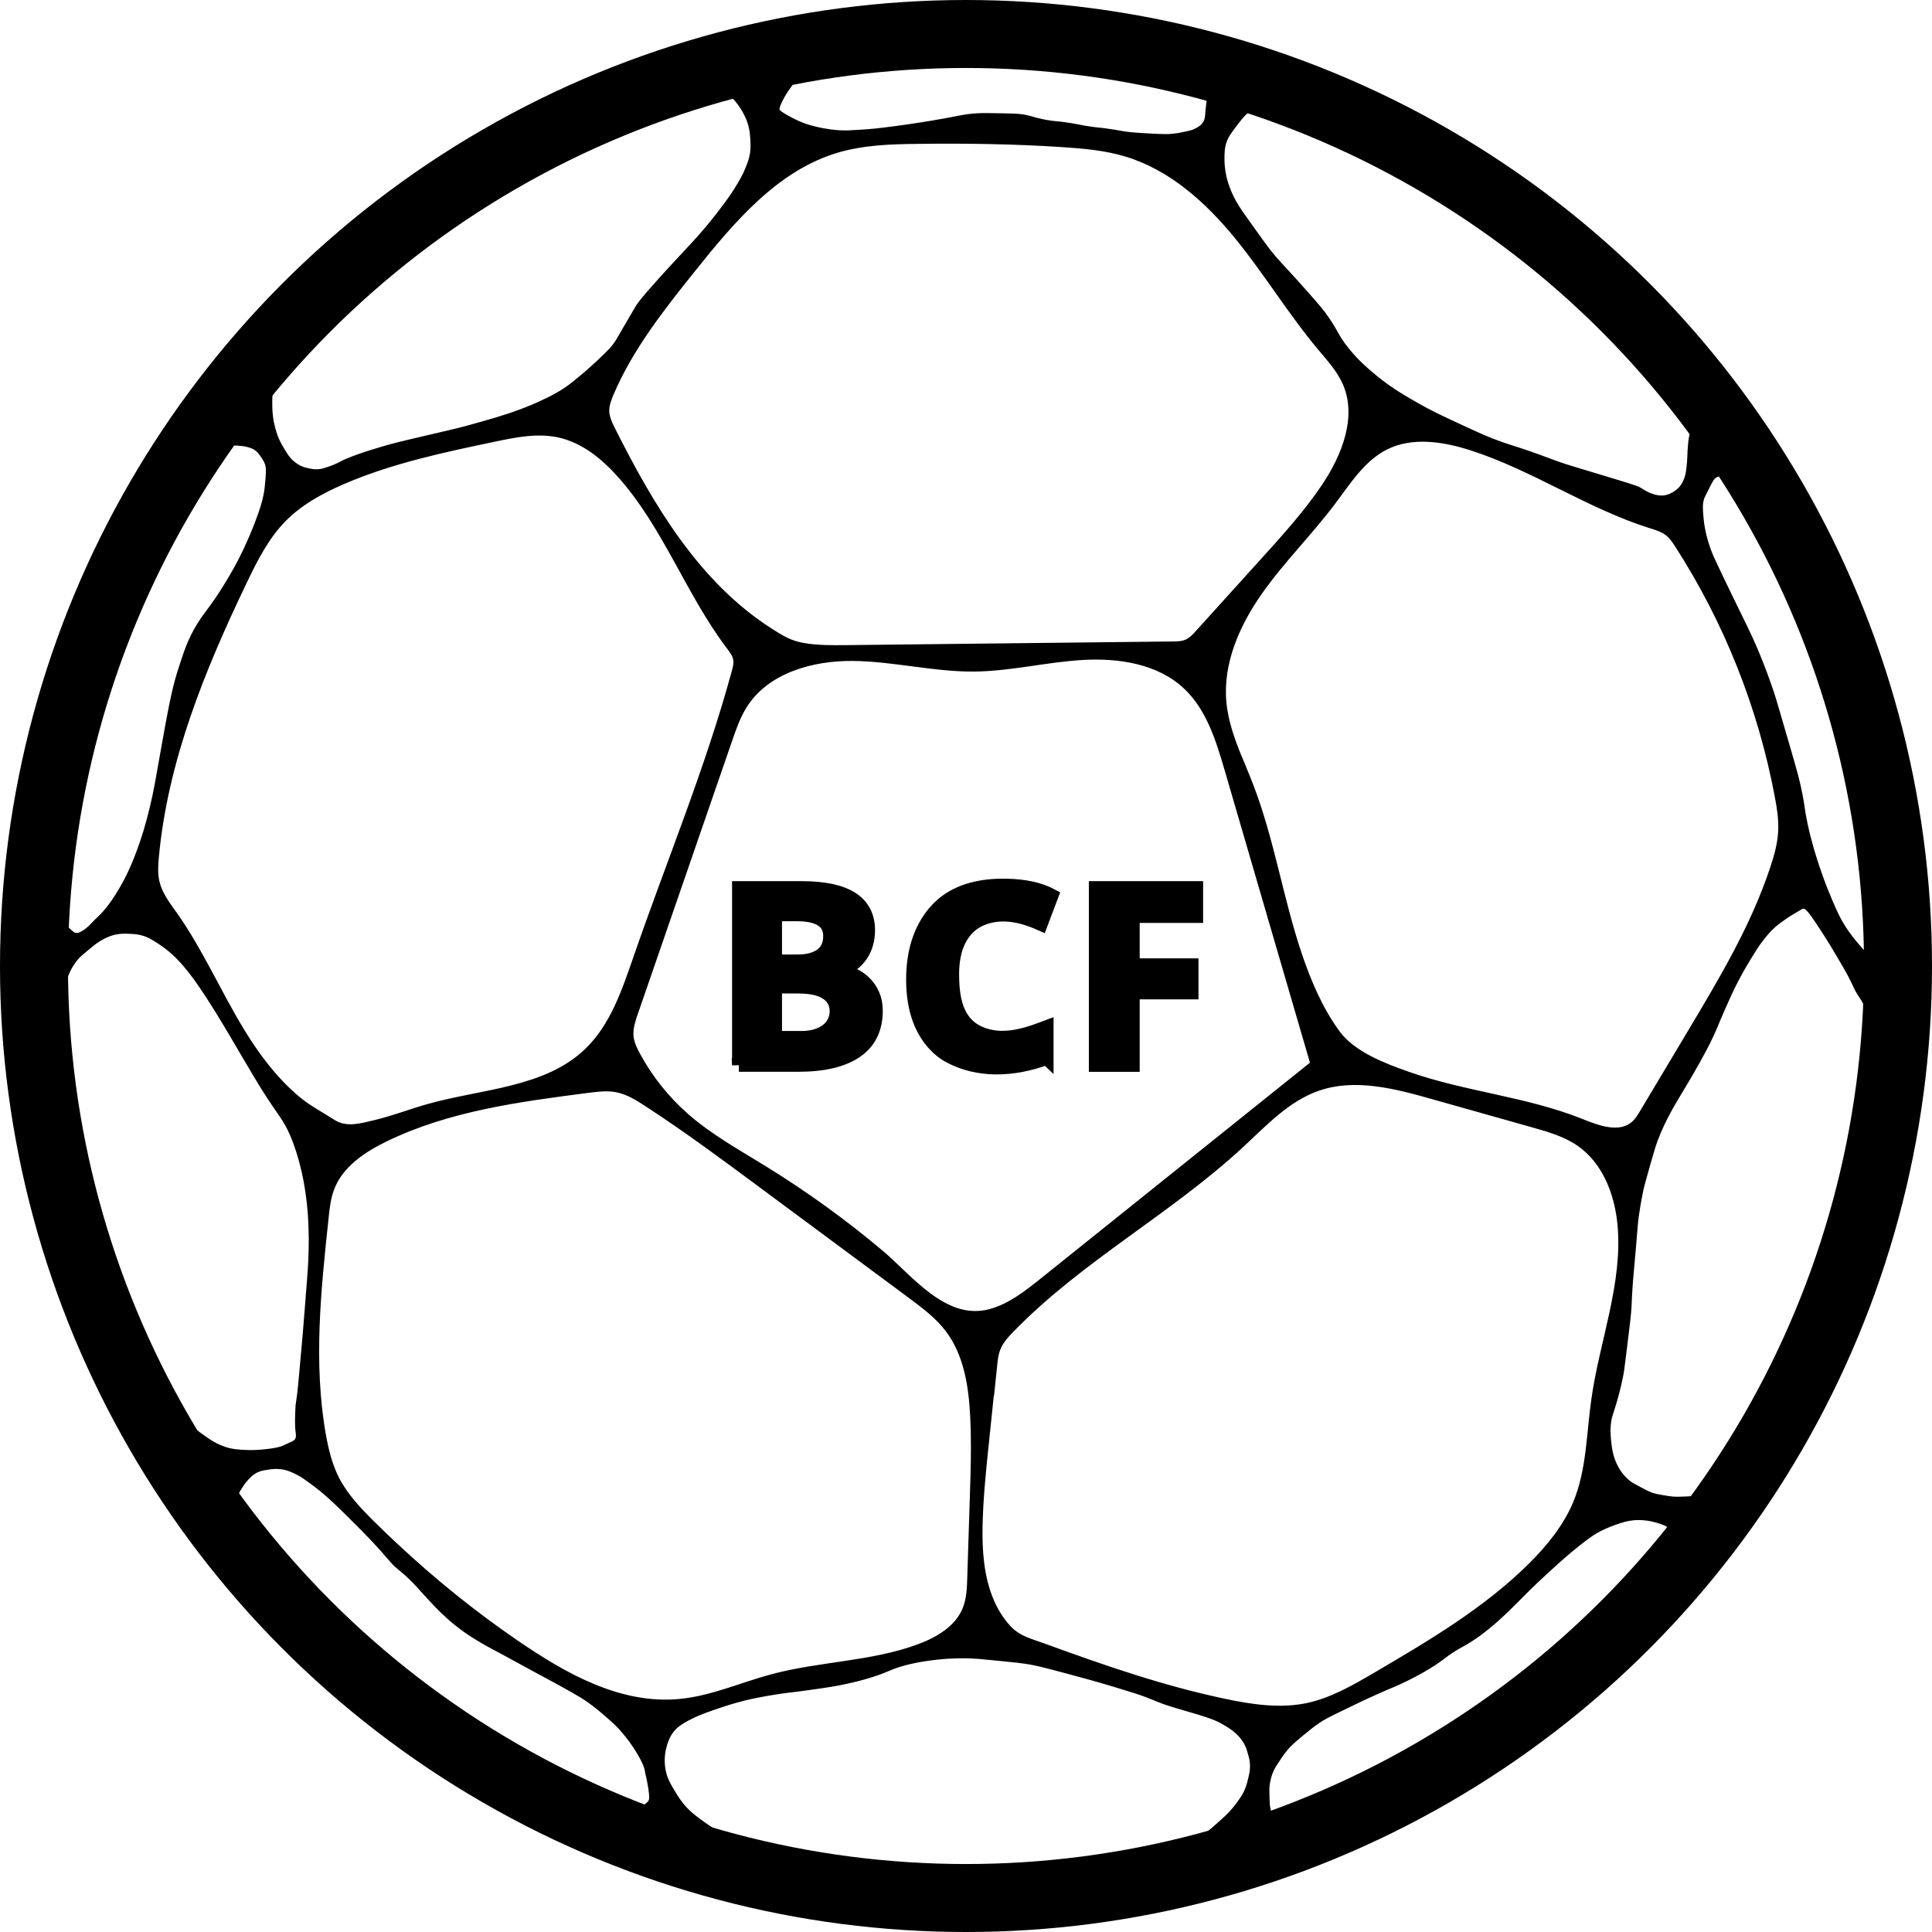
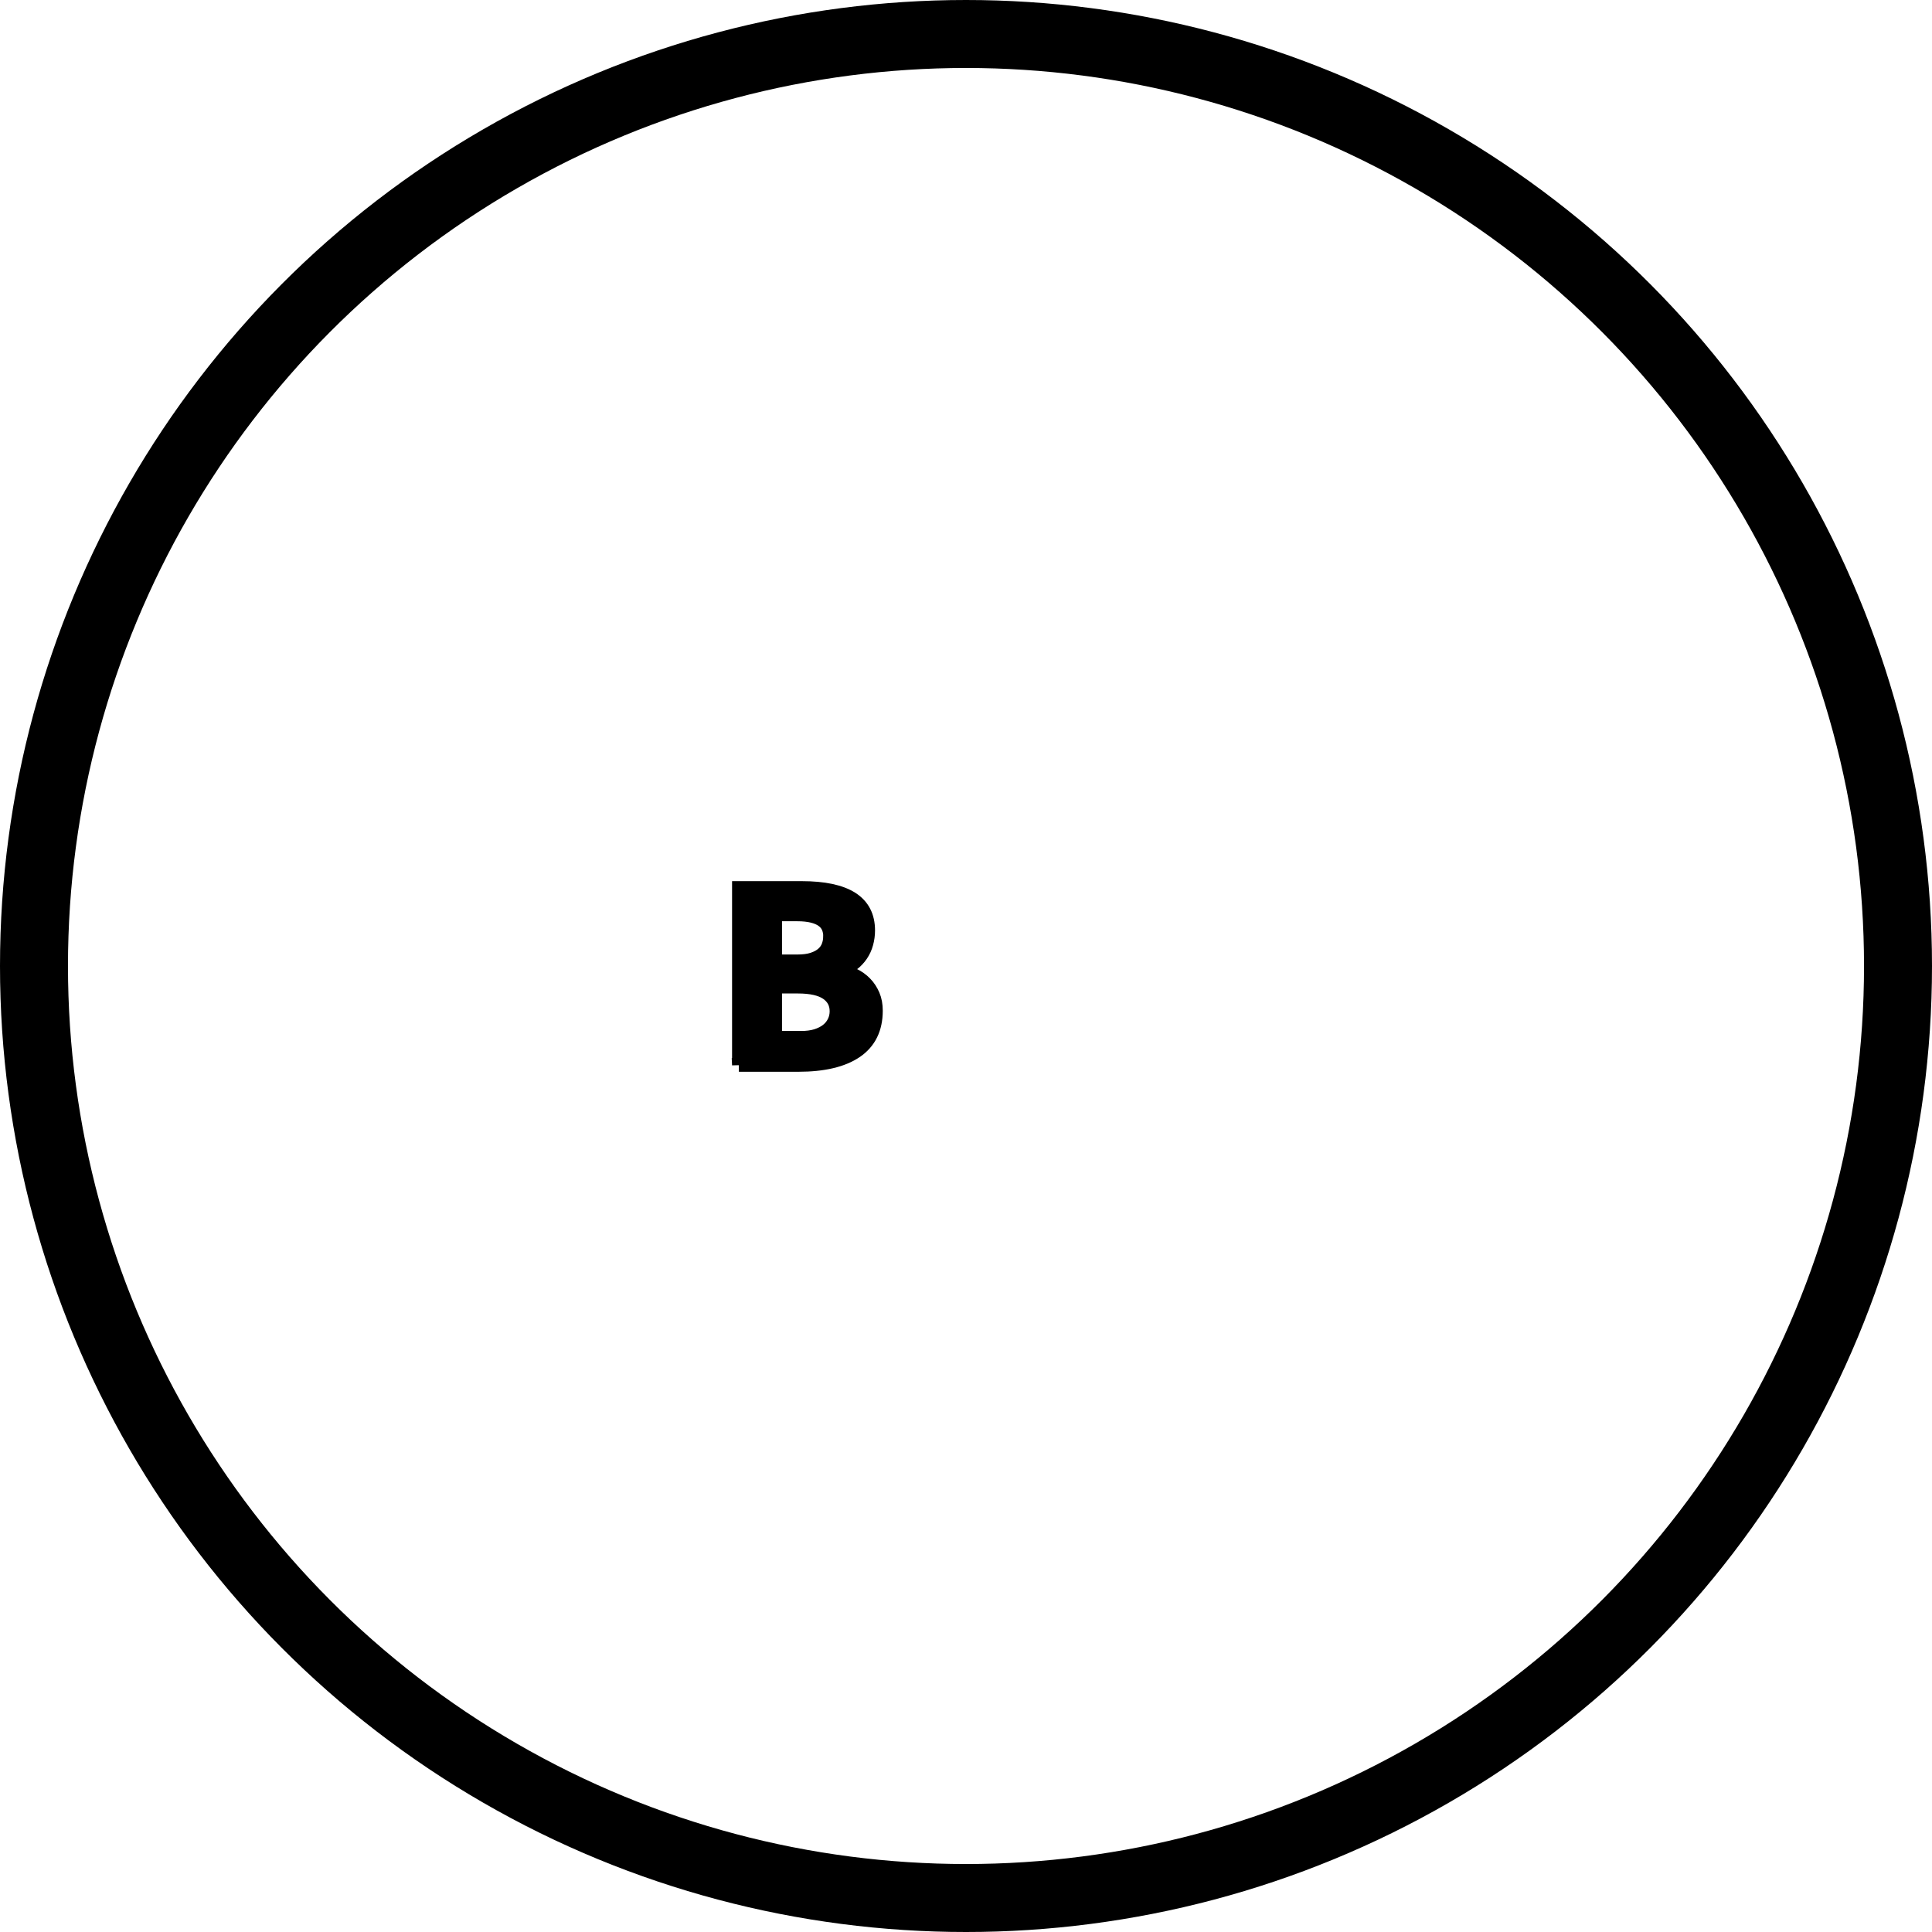
<svg xmlns="http://www.w3.org/2000/svg" id="Layer_1" data-name="Layer 1" viewBox="0 0 322.3 322.3">
  <defs>
    <style>
      .cls-1 {
        stroke-width: 2.27px;
      }

      .cls-1, .cls-2, .cls-3 {
        stroke: #000;
        stroke-miterlimit: 10;
      }

      .cls-2 {
        fill: none;
        stroke-width: 11.34px;
      }

      .cls-3 {
        stroke-width: .28px;
      }
    </style>
  </defs>
  <g>
    <circle class="cls-2" cx="161.15" cy="161.15" r="155.48" />
-     <path class="cls-3" d="m9.91,153.32c.56.17,1.01,1.24,2.17,2.17.1.08.28.22.54.27.34.07.73-.02,1.41-.49.65-.45,1.07-.89,1.3-1.14,1.07-1.13,1.15-1.09,1.79-1.79,1.67-1.83,2.97-4.18,3.42-4.99,1.21-2.22,1.89-4,2.44-5.48.68-1.82,1.36-3.93,2.12-7.06.75-3.1.98-4.72,1.74-8.96,1.27-7.14,1.93-10.77,2.93-13.9,1.05-3.27,1.7-5.3,3.26-7.82,1.27-2.05,2.13-2.77,4.29-6.24,1.39-2.22,2.27-3.91,2.5-4.34.29-.56,1.53-2.95,2.82-6.3.9-2.33,1.25-3.61,1.47-4.72.17-.85.22-1.49.33-2.77.11-1.39.08-1.86-.11-2.39-.22-.61-.58-1.09-.81-1.41-.29-.39-.51-.69-.92-.98-.45-.31-.86-.42-1.3-.54-.5-.14-.89-.17-1.41-.22-.23-.02-.6-.05-1.3-.05-1.6-.02-1.66.1-1.79,0-.92-.71,1.96-6.22,5.81-10.31.64-.68,1.82-1.87,2.39-1.57.11.06.32.24.33,2.61,0,1.39-.07,1.57-.05,2.61.01.75.04,1.71.27,2.93.28,1.44.7,2.45.81,2.71.35.81.69,1.37.98,1.85.54.89.84,1.37,1.41,1.9.67.61,1.3.9,1.47.98.5.22.91.31,1.25.38.42.09.93.2,1.57.16.42-.02.8-.1,1.47-.33.9-.3,1.34-.45,2.23-.92,2.33-1.25,7.51-2.68,8.41-2.93,2.67-.74,10.41-2.43,12.59-3.04,4.17-1.15,6.44-1.79,9.34-2.88.82-.31,2.31-.89,4.13-1.79.95-.47,1.86-.93,2.99-1.68.9-.6,1.48-1.09,2.66-2.06,1.28-1.06,2.17-1.9,2.88-2.55,1.99-1.85,2.49-2.51,2.71-2.82.41-.56.62-.94,1.14-1.85.8-1.4,1.64-2.78,2.44-4.18.39-.68,1-1.64,6.19-7.27,2.91-3.16,3.46-3.66,5.21-5.7.31-.36,1.87-2.18,3.69-4.67.55-.75,1.3-1.8,2.12-3.2.73-1.25,1.12-2.1,1.41-2.88.25-.66.47-1.24.6-2.06.15-.92.1-1.63.05-2.44-.05-.75-.09-1.41-.33-2.28-.21-.76-.48-1.33-.65-1.68-.34-.71-.69-1.24-.92-1.57-.17-.24-.46-.65-.87-1.09-1.01-1.07-1.62-1.09-1.68-1.41-.27-1.45,11.6-5.38,12.38-3.8.17.35-.05,1.26-.49,1.9-.17.25-1.31,1.68-1.95,2.82-.64,1.14-.96,1.94-.87,2.23.07.21.23.33.38.43.92.65,2.59,1.51,3.64,1.9.92.35,1.64.52,2.17.65,1.93.47,3.46.57,3.91.6,1.16.07,2.04,0,3.8-.11,1.81-.12,3.18-.28,3.53-.33,6.16-.74,11.29-1.74,11.29-1.74,1.71-.33,2.72-.56,4.34-.65,1.06-.06,2.06-.04,4.07,0,1.62.03,2.43.05,2.99.11,1.92.21,2.09.54,4.45.98,1.8.33,1.63.13,4.13.54,1.51.25,1.88.38,3.42.6,1.26.18,1.3.13,2.71.33,1.9.26,2.01.36,3.42.54.84.11,1.79.16,3.69.27,2.32.13,2.97.12,3.64.05.88-.08,1.52-.21,2.06-.33.88-.18,1.33-.28,1.85-.54.4-.2,1.01-.51,1.41-1.14.38-.58.33-1.05.43-2.06.16-1.54.25-2.37.6-2.82,1.41-1.88,8.59.62,8.47,1.79-.04.37-.78.27-2.06,1.25-.76.58-1.19,1.15-2.01,2.23-.95,1.25-1.43,1.88-1.74,2.77-.38,1.08-.38,1.98-.38,2.99,0,.39.02,1.49.33,2.88.12.52.39,1.61,1.09,3.09.68,1.46,1.35,2.42,2.5,4.02,2.2,3.08,3.3,4.62,3.64,5.05,1.63,2.05,2.25,2.55,4.78,5.37,2.54,2.84,3.81,4.27,4.61,5.37,2.14,2.93,1.88,3.43,3.8,5.81,1.68,2.09,3.27,3.42,4.51,4.45,2.51,2.09,4.65,3.32,7,4.67,2.36,1.35,4.12,2.17,7.06,3.53,3.25,1.51,4.87,2.26,7.11,3.04,1.69.59,2.68.83,5.54,1.85,1.94.69,2.04.77,3.53,1.3,2.18.78,2.71.87,9.66,2.99,3.74,1.14,4.09,1.27,4.61,1.63.15.1,1.04.73,2.28,1.03.46.11.89.16,1.36.11.57-.06.98-.25,1.25-.38.86-.41,1.37-.97,1.47-1.09.46-.53.66-1.03.81-1.41.23-.58.33-1.11.43-2.06.14-1.29.11-1.83.16-2.61.12-1.69.23-3.28.87-3.53,1.53-.6,6.04,6.59,5.1,7.49-.24.23-.7-.06-1.36.33-.42.25-.61.6-1.03,1.41-.67,1.32-1.01,1.98-1.09,2.23-.29.97-.23,1.71-.11,3.15.1,1.16.31,2.41.71,3.8.46,1.6.99,2.77,1.19,3.2,1.79,3.87,4.76,9.86,5.37,11.13,2.37,4.86,3.74,8.88,4.51,11.13.25.73,1.09,3.62,2.77,9.39,1.09,3.75,1.52,5.27,1.95,7.49.47,2.4.36,2.62.87,4.99.66,3.1,1.42,5.43,1.9,6.89.47,1.42,1.17,3.42,2.17,5.75.83,1.94,1.29,3,2.17,4.4.98,1.55,1.98,2.71,2.5,3.31,1.5,1.73,1.77,1.67,2.28,2.39,2.37,3.34-.17,9.45-.71,9.39-.15-.02-.07-.5-.49-1.57-.34-.88-.71-1.34-1.14-2.01-.76-1.17-.6-1.23-1.74-3.37-.4-.76-.83-1.48-1.68-2.93-.94-1.6-1.53-2.59-2.39-3.91-1.57-2.4-2.75-4.31-3.37-4.34-.21-.01-.43.12-.87.38-1.14.69-1.71,1.03-1.79,1.09-1.05.73-1.58,1.1-2.12,1.57-.95.83-1.53,1.58-2.12,2.33-.81,1.04-1.29,1.84-2.12,3.2-.53.89-1.34,2.22-2.28,4.07-.71,1.38-1.14,2.38-2.01,4.34-1.12,2.54-1.19,2.87-1.9,4.4-.77,1.66-1.42,2.83-2.23,4.29-2.57,4.64-4.28,6.98-5.92,10.42-.39.82-.74,1.64-1.09,2.55-.36.97-.59,1.72-1.09,3.47-.74,2.61-1.11,3.92-1.25,4.51-.1.43-.52,2.28-.87,4.83-.18,1.33-.16,1.54-.49,5.37-.35,4.15-.4,4.2-.54,6.3-.19,2.73-.11,2.64-.27,4.56-.06.73-.11,1.12-.65,5.54-.47,3.79-.51,4.12-.65,4.83-.39,2-.93,3.87-1.03,4.23-.66,2.29-.91,2.58-1.03,3.85-.14,1.42.02,2.66.11,3.37.1.77.19,1.45.49,2.33.43,1.27,1.01,2.1,1.14,2.28.65.92,1.32,1.46,1.47,1.57.4.32.88.57,1.85,1.09,1.07.57,1.62.86,2.23,1.03.4.12.81.19,1.63.33.6.1,1.01.17,1.52.22.46.04.89.05,2.01,0,2.19-.09,2.31-.2,2.44-.05.78.89-2.73,5.88-4.4,5.37-.32-.1-.47-.36-1.36-.76-.56-.25-1.03-.38-1.41-.49-.3-.08-.83-.23-1.52-.33-1.15-.16-2.06-.09-2.39-.05-.99.1-1.68.33-2.66.65-1.63.55-2.79,1.17-3.04,1.3-.74.4-1.52.89-3.2,2.23-1.41,1.11-2.61,2.15-4.02,3.42-.96.87-2.51,2.27-4.51,4.23-1.65,1.62-2.26,2.31-4.07,4.02-.57.54-1.45,1.36-2.66,2.33-.48.39-1.14.92-2.01,1.52-1.17.81-1.95,1.21-2.77,1.68-2.38,1.37-2.29,1.68-4.83,3.26-1.75,1.08-3.18,1.79-4.18,2.28-1.66.82-1.84.8-4.67,2.06-1.69.75-2.9,1.33-5.32,2.5-2.96,1.42-3.65,1.8-4.51,2.39-.89.61-1.6,1.19-2.66,2.06-1.67,1.37-2.2,1.96-2.39,2.17-.71.8-1.17,1.5-1.57,2.12-.58.88-.87,1.32-1.14,2.01-.12.3-.43,1.14-.54,2.28-.05.53-.03,1.01,0,1.95.03.79.04,1.18.11,1.57.22,1.34.75,1.74.76,2.17.03,2.29-14.75,4.51-14.82,4.13-.02-.09.86-.21,2.23-1.03.57-.34.97-.66,1.52-1.09.61-.48,1.07-.89,1.95-1.68.88-.79,1.31-1.18,1.68-1.57.26-.28.83-.91,1.47-1.79.48-.68.81-1.14,1.14-1.85.35-.77.5-1.39.65-2.01.2-.84.34-1.42.33-2.23-.01-.82-.18-1.42-.33-1.95-.2-.72-.41-1.48-.98-2.28-.37-.53-.68-.93-1.48-1.59-.54-.44-1.25-.89-2.15-1.39-.78-.44-1.42-.66-2.66-1.09-.79-.27-1.17-.37-2.88-.87-1.64-.48-2.46-.72-2.93-.87-1.76-.56-2.41-.91-4.02-1.52-1.23-.47-2.43-.84-4.83-1.57-3.25-1-5.62-1.63-8.85-2.5-4.14-1.11-5.05-1.28-5.81-1.41-1.36-.23-2.59-.35-5.05-.6-2.8-.28-4.2-.42-5.65-.43-2.33-.03-4.25.16-5.54.33-1.34.18-3.03.4-5.16,1.03-2.06.62-2.17.92-4.72,1.74-1.83.59-3.26.91-4.29,1.14-1.93.43-3.36.64-6.13,1.03-3.35.48-3.38.39-5.7.76-1.81.29-3.41.55-5.54,1.09-2.02.51-3.43,1-5.1,1.57-1.66.57-2.77,1.02-4.02,1.68-1.52.81-2.11,1.35-2.55,1.9-.68.85-.95,1.67-1.14,2.28-.26.83-.61,2.35-.27,4.18.27,1.5.87,2.48,1.74,3.91.39.64.96,1.57,1.95,2.61.72.75,1.32,1.2,2.33,1.95,0,0,1.44,1.08,2.82,1.9,3.82,2.28,9.72,3.42,9.66,3.75-.05.25-3.76,0-8.14-.98-1.37-.31-4.34-1.03-8.2-2.55-5.1-2.02-8.47-4.14-8.36-4.4.05-.11.74.15,1.95,0,.35-.04.63-.11.92-.27.09-.05.59-.33.81-.81.25-.55-.26-3.32-.6-4.61-.09-.36.02-.9-1.25-3.08-1.13-1.94-1.96-2.87-2.55-3.6-.82-1.02-1.53-1.64-2.88-2.82-.65-.57-1.7-1.49-3.15-2.5-.53-.37-1.27-.86-4.23-2.5-1.95-1.08-2.17-1.17-4.83-2.61-2.29-1.24-2.35-1.3-4.67-2.55-2.79-1.51-2.63-1.39-3.42-1.85-1.44-.84-3.1-1.82-4.99-3.37-1.68-1.37-2.96-2.72-3.47-3.26-.31-.33-1.14-1.21-2.06-2.23-.78-.86-.84-.94-1.14-1.25-1.14-1.2-2.09-1.95-2.55-2.33-1.51-1.25-1.48-1.62-4.56-4.89-1.02-1.08-1.93-1.99-3.75-3.8-1.99-1.98-2.96-2.89-4.07-3.85-.3-.26-1.24-1.06-2.55-2.01-.88-.63-1.36-.98-2.12-1.36-.78-.39-1.61-.8-2.77-.92-.88-.09-1.57.01-2.17.11-.71.11-1.2.19-1.79.49-.65.33-1.04.75-1.47,1.19-.55.58-.88,1.11-1.14,1.52-.08.12-.29.47-.81,1.52-.81,1.62-.82,1.83-1.03,1.9-.94.3-2.85-3.29-3.04-3.64-4.57-8.55-9.74-14.06-9.17-14.49.31-.23,1.96,1.26,3.04,2.23.93.84,2.68,2.3,4.13,3.31,1.39.97,1.37.99,1.79,1.25.5.31,1.36.82,2.5,1.19,1.13.37,2.01.42,3.2.49,1.44.08,2.49-.02,3.42-.11,1.74-.17,2.52-.42,2.88-.54.13-.05.56-.25,1.41-.65.46-.22.66-.32.81-.54.27-.39.19-.87.16-1.09-.18-1.26-.13-2.48-.05-4.29.02-.59.06-.45.27-2.12.15-1.22.21-1.9.43-4.4.39-4.36.34-3.7.49-5.43.06-.66.12-1.38.38-4.72.31-3.95.47-5.94.49-6.3.12-2.16.23-4.39.11-7.33-.05-1.2-.13-3.06-.49-5.48-.16-1.13-.43-2.88-1.03-5.1-.25-.91-.73-2.67-1.57-4.61-1.22-2.81-1.93-3.12-5.05-8.14-.56-.9-1.33-2.21-2.88-4.83-1.55-2.63-1.81-3.11-2.88-4.89-1.04-1.73-1.89-3.14-3.09-4.99-1.7-2.61-2.75-4.03-3.85-5.32-.6-.71-1.27-1.44-2.17-2.23-.43-.37-1.23-1.04-2.33-1.74-.9-.57-1.4-.88-2.17-1.14-.93-.31-1.68-.35-2.39-.38-.8-.04-1.7-.08-2.82.22-1.03.28-1.75.71-2.28,1.03-.61.37-1.1.77-2.06,1.57-.82.68-1.22,1.02-1.57,1.41-.17.19-.8.92-1.36,2.06-.47.96-.68,1.79-.87,2.55-.45,1.82-.31,2.45-.81,2.77-.75.47-2.02-.32-2.12-.38-2.46-1.56-2.86-6.36-1.41-9.82.91-2.17,2.63-4.02,3.53-3.75Zm19.42-1.05s.04.06.06.09c4.3,6.11,7.3,13.03,11.18,19.41,2.52,4.15,5.49,8.11,9.21,11.25,1.87,1.58,3.95,2.63,5.98,3.94s4.48.57,6.64.06c3.04-.72,5.97-1.86,8.97-2.71,9.1-2.56,19.61-2.7,26.4-9.27,4.19-4.05,6.12-9.84,8.03-15.35,5.51-15.94,12.03-31.56,16.45-47.84.15-.56.3-1.14.22-1.71-.11-.77-.6-1.41-1.07-2.03-6.82-9-10.63-20.11-18.13-28.56-2.73-3.08-6.09-5.84-10.11-6.71-3.5-.76-7.14-.03-10.65.71-8.59,1.8-17.26,3.63-25.31,7.13-3.56,1.55-7.03,3.45-9.73,6.23-2.82,2.89-4.67,6.58-6.42,10.22-6.99,14.56-13.22,29.81-14.69,45.89-.12,1.35-.21,2.73.1,4.05.45,1.94,1.7,3.57,2.85,5.2Zm72.24-83.08c.14.81.52,1.57.89,2.31,6.39,12.69,13.99,25.7,26.26,33.52,1.79,1.14,3.11,1.98,5.28,2.37,2.36.42,4.77.39,7.15.37,18.15-.2,36.3-.41,54.45-.61.78,0,1.59-.02,2.3-.35.67-.31,1.19-.87,1.68-1.42,3.7-4.09,7.39-8.17,11.09-12.26,3.52-3.89,7.05-7.8,9.98-12.15,3.36-5.01,5.92-11.46,3.47-16.98-.96-2.16-2.59-3.93-4.1-5.74-4.97-5.92-8.98-12.59-13.87-18.58s-10.91-11.42-18.31-13.67c-3.44-1.05-7.06-1.36-10.65-1.6-7.98-.52-15.99-.64-23.99-.54-4.51.05-9.07.18-13.4,1.45-10.15,2.98-17.42,11.65-24.03,19.91-5.15,6.44-10.33,12.99-13.56,20.58-.39.93-.76,1.9-.71,2.91,0,.16.03.33.06.48Zm3.96,103.11c0,.2,0,.39.02.59.11,1.02.56,1.97,1.05,2.88,2.08,3.87,4.87,7.36,8.18,10.25,3.91,3.4,8.48,5.93,12.89,8.65,6.82,4.2,13.33,8.9,19.46,14.06,4.94,4.16,10.6,11.76,17.95,9.8,3.26-.87,6-3.04,8.64-5.15,14.99-12.02,29.98-24.04,44.97-36.05-4.74-16.26-9.49-32.52-14.23-48.78-1.46-5.01-3.07-10.27-6.89-13.83-4.42-4.13-10.96-5.12-17-4.76s-11.99,1.87-18.04,1.93c-6.76.06-13.43-1.69-20.19-1.77s-14.18,1.99-17.83,7.68c-1.13,1.77-1.83,3.77-2.51,5.75-5.24,15.19-10.49,30.37-15.73,45.56-.36,1.04-.72,2.12-.74,3.21Zm101.48-46.09c.64,1.57,1.31,3.13,1.91,4.7,3.53,9.15,4.98,18.93,8.11,28.21,1.54,4.55,3.48,9.15,6.35,13.04,2.55,3.46,7.67,5.39,11.63,6.78,9.46,3.33,19.64,4.13,28.98,7.88,2.75,1.11,6.19,2.37,8.4.39.55-.5.94-1.14,1.32-1.78,2.68-4.49,5.37-8.98,8.05-13.47,5.22-8.74,10.49-17.56,13.69-27.23.66-1.98,1.23-4,1.33-6.08.1-1.95-.21-3.9-.58-5.82-2.78-14.79-8.45-29.04-16.6-41.69-.46-.71-.94-1.44-1.61-1.96-.79-.62-1.78-.9-2.74-1.2-10.39-3.27-19.57-9.68-29.94-13-4.55-1.46-9.7-2.26-13.97-.13-3.76,1.88-6.13,5.65-8.65,9.01-3.9,5.21-8.58,9.81-12.32,15.14s-6.53,11.7-5.92,18.18c.3,3.13,1.36,6.1,2.55,9.03Zm-41.35,106.5c-.28,2.67-.56,5.34-.83,8-.49,4.66-.97,9.33-1.06,14.01-.07,3.95.22,8.05,1.68,11.76.71,1.8,1.69,3.44,3,4.87,1.58,1.73,3.65,2.19,5.82,2.98,9.9,3.62,19.9,7.08,30.23,9.24,4.41.92,8.99,1.6,13.4.7,4.11-.84,7.82-3,11.44-5.12,9.09-5.33,18.28-10.75,25.77-18.16,3.06-3.03,5.84-6.44,7.49-10.41,2.23-5.4,2.19-11.43,3.02-17.22,1.38-9.74,5.27-19.29,4.35-29.09-.48-5.06-2.48-10.27-6.64-13.19-2.3-1.61-5.05-2.4-7.75-3.16-5.57-1.57-11.14-3.14-16.7-4.71-6.19-1.75-12.85-3.49-18.92-1.38-4.99,1.73-8.75,5.78-12.62,9.37-12.05,11.19-26.96,19.08-38.4,30.88-.87.89-1.73,1.84-2.19,2.99-.35.87-.45,1.81-.54,2.74-.17,1.63-.34,3.26-.51,4.89Zm-99.57,24.83c6.35,5.95,13.08,11.39,20.27,16.31,7.92,5.41,17.09,10.67,27.04,9.71,5.3-.51,10.25-2.77,15.39-4.14,8-2.13,16.54-2.11,24.31-4.96,3.15-1.16,6.35-3.01,7.62-6.11.66-1.61.73-3.4.78-5.14.14-4.38.28-8.76.42-13.14.15-4.58.3-9.17.07-13.75-.25-5.02-1.04-10.26-4.06-14.28-1.71-2.28-4.04-4-6.32-5.7-8.25-6.12-16.5-12.23-24.76-18.35-6.26-4.64-12.52-9.28-19.04-13.53-1.57-1.03-3.21-2.06-5.06-2.4-1.51-.28-3.06-.08-4.59.11-11.52,1.49-23.28,3.04-33.73,8.12-3.67,1.78-7.35,4.25-8.81,8.05-.59,1.54-.77,3.19-.94,4.83-1.28,11.98-2.56,24.16-.48,36.03.44,2.5,1.04,5.01,2.18,7.28,1.45,2.87,3.72,5.25,6.01,7.51,1.21,1.2,2.44,2.38,3.68,3.54Z" />
  </g>
  <path class="cls-1" d="m123.26,177.67v-29.54h10.49c3.7,0,6.47.59,8.32,1.76,1.85,1.18,2.77,2.95,2.77,5.33,0,.74-.1,1.46-.29,2.16-.19.7-.48,1.34-.88,1.93s-.89,1.11-1.49,1.56c-.6.45-1.3.81-2.11,1.06.81.12,1.59.36,2.32.71.74.35,1.38.81,1.94,1.38.56.57.99,1.23,1.32,2s.48,1.63.48,2.58c0,3.01-1.11,5.28-3.33,6.79-2.22,1.51-5.43,2.27-9.62,2.27h-9.92Zm15.21-21.47c0-.56-.1-1.06-.3-1.51-.2-.45-.52-.84-.96-1.15-.44-.32-1-.56-1.69-.73-.69-.17-1.52-.26-2.5-.26h-3.7v7.82h3.7c.99,0,1.84-.11,2.52-.33.69-.22,1.25-.52,1.69-.9.44-.38.75-.82.94-1.32.19-.5.29-1.03.29-1.6Zm-4.87,16.93c.98,0,1.84-.11,2.57-.34s1.35-.54,1.85-.94c.5-.4.87-.87,1.13-1.41s.39-1.12.39-1.74c0-1.28-.53-2.28-1.58-3.01-1.05-.72-2.66-1.09-4.84-1.09h-3.8v8.52h4.28Z" />
-   <path class="cls-1" d="m174.61,176.52c-2.75,1-5.66,1.62-8.58,1.58-2.63-.04-5.27-.62-7.59-1.87-2.12-1.14-3.72-3.07-4.7-5.24-.08-.18-.15-.35-.23-.53-.85-2.12-1.18-4.43-1.21-6.71-.03-2.51.28-5.04,1.17-7.39s2.36-4.5,4.37-5.99c2.94-2.17,6.78-2.77,10.43-2.64,2.48.09,5,.49,7.18,1.66-.6,1.59-1.2,3.17-1.8,4.76-1.93-.87-3.98-1.52-6.09-1.56s-4.29.57-5.85,1.99c-1.22,1.11-2.01,2.64-2.42,4.24s-.47,3.27-.4,4.92c.1,2.52.58,5.21,2.31,7.05,1.63,1.73,4.15,2.41,6.53,2.3s4.66-.91,6.89-1.76c0,1.73,0,3.47,0,5.2Z" />
-   <path class="cls-1" d="m188.99,152.83v8.18h9.81v4.57h-9.81v12.09h-6.21v-29.54h16.79v4.7h-10.57Z" />
</svg>